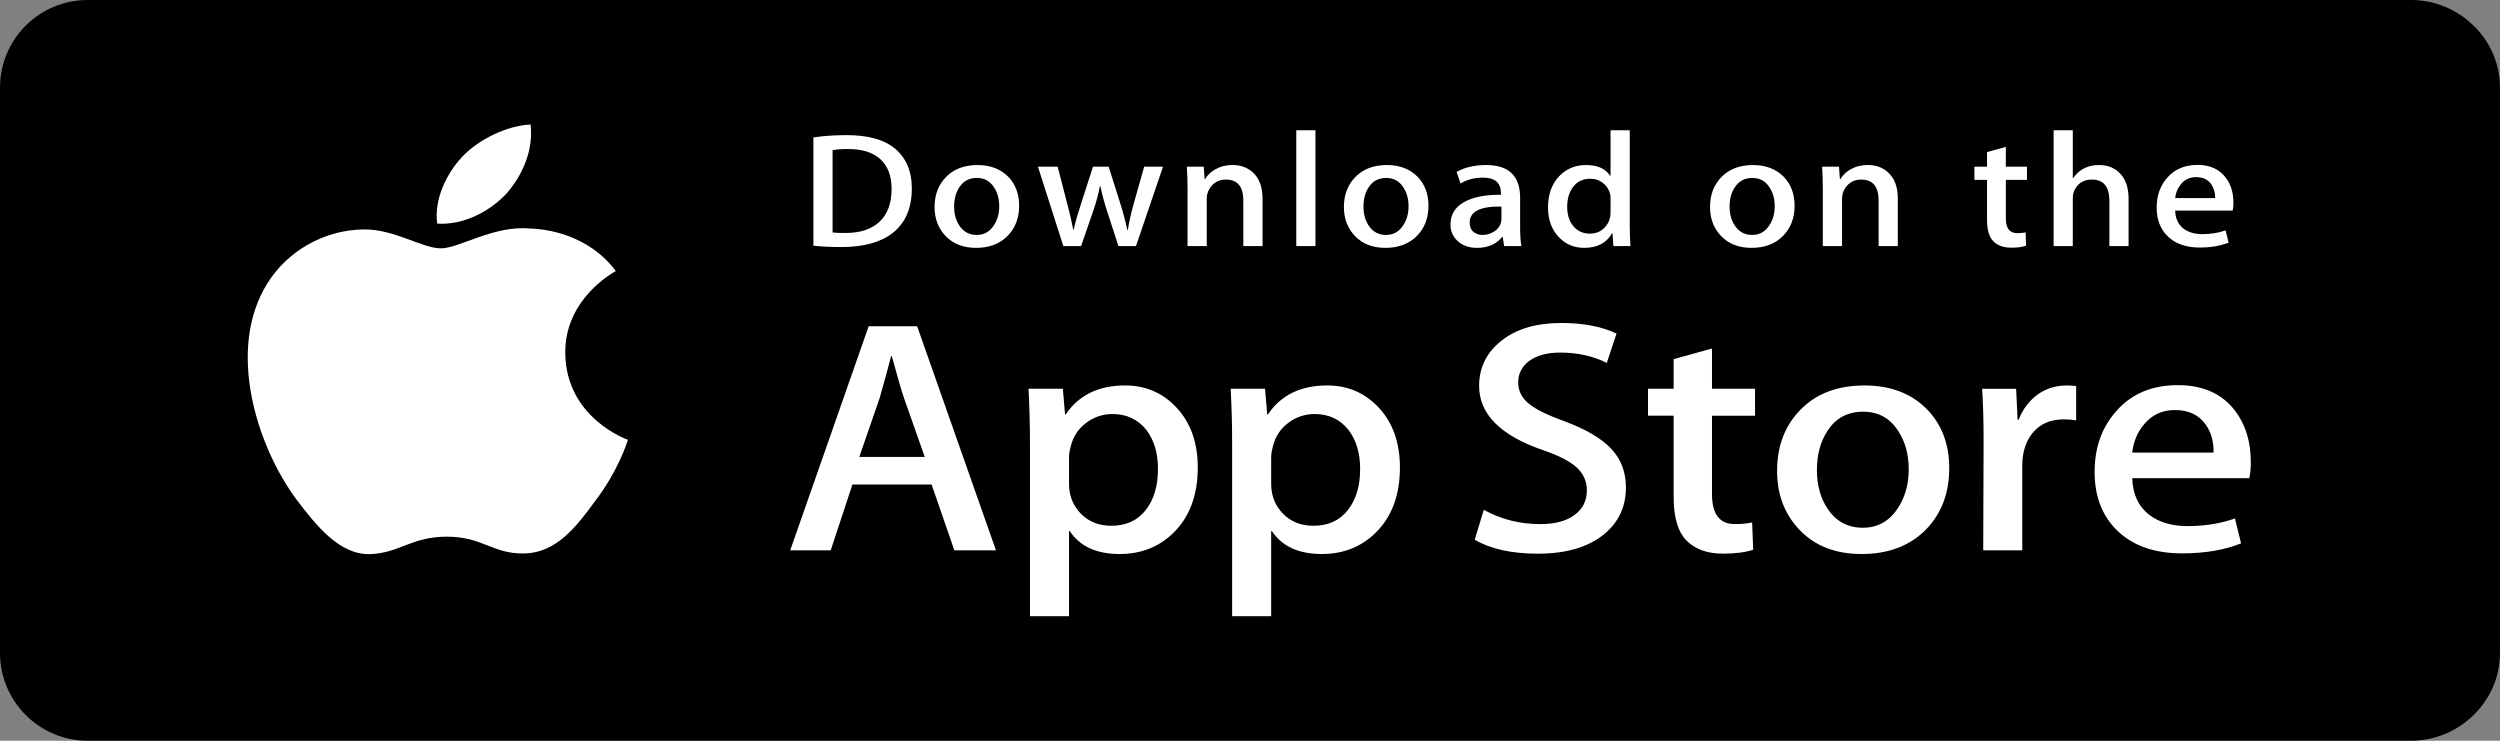
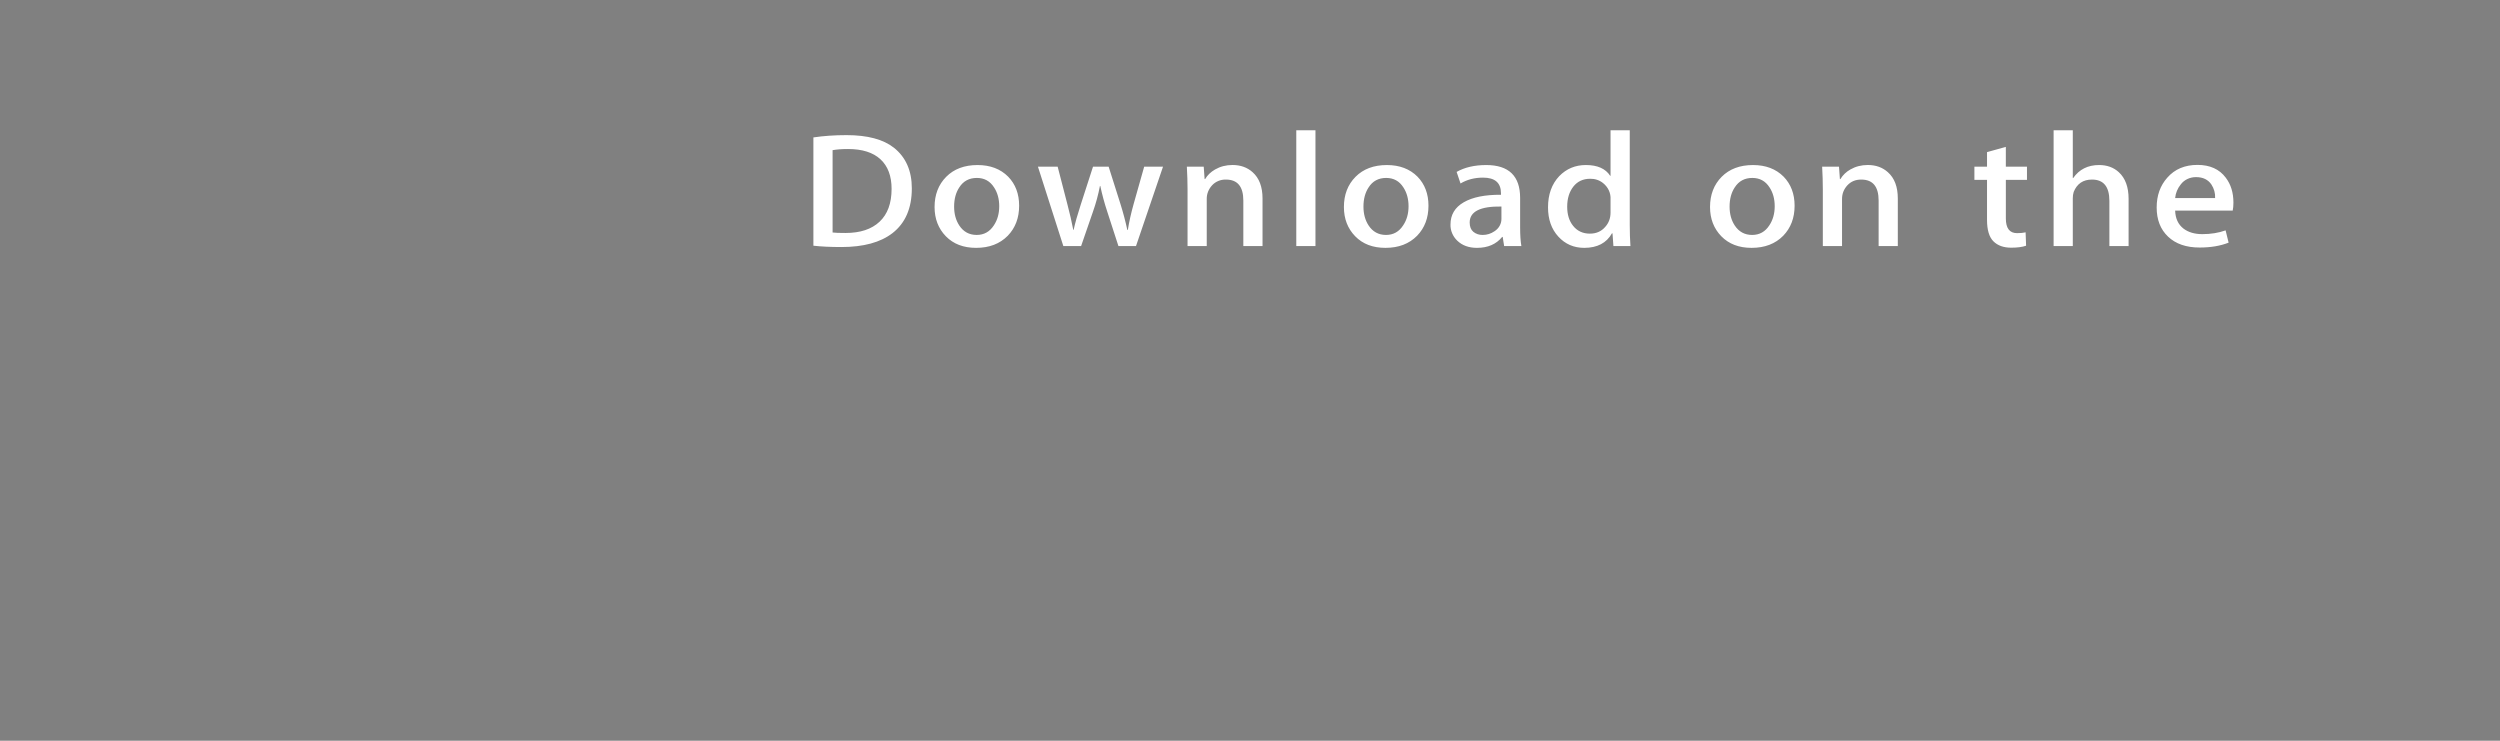
<svg xmlns="http://www.w3.org/2000/svg" width="162" height="48" viewBox="0 0 162 48" fill="none">
  <rect x="0" y="0" width="162" height="48" fill="#808080" stroke="none" />
-   <path d="M156.236 48H5.675C4.17 47.996 2.728 47.397 1.664 46.332C0.601 45.268 0.002 43.825 0 42.32L0 5.671C0.002 4.167 0.601 2.725 1.665 1.662C2.729 0.599 4.171 0.001 5.675 0L156.236 0C159.364 0 162 2.544 162 5.671V42.32C162 45.446 159.364 48 156.236 48Z" fill="black" />
-   <path d="M160.838 42.322C160.838 42.925 160.719 43.524 160.488 44.081C160.257 44.639 159.918 45.146 159.491 45.573C159.063 46 158.556 46.338 157.998 46.569C157.44 46.8 156.842 46.918 156.238 46.918H5.675C4.454 46.919 3.284 46.435 2.42 45.574C1.556 44.712 1.07 43.542 1.068 42.322V5.67C1.07 4.449 1.556 3.279 2.419 2.416C3.283 1.553 4.454 1.068 5.675 1.068H156.236C156.841 1.068 157.439 1.187 157.997 1.418C158.556 1.65 159.063 1.989 159.49 2.416C159.917 2.843 160.256 3.351 160.487 3.909C160.718 4.467 160.837 5.066 160.837 5.67L160.838 42.322Z" fill="black" />
-   <path d="M36.629 22.874C36.594 19.358 39.761 17.646 39.906 17.567C38.112 15.163 35.333 14.834 34.356 14.808C32.021 14.582 29.757 16.093 28.568 16.093C27.355 16.093 25.523 14.83 23.55 14.867C21.01 14.903 18.634 16.255 17.331 18.355C14.641 22.636 16.647 28.926 19.224 32.386C20.513 34.081 22.019 35.973 23.99 35.907C25.919 35.834 26.639 34.776 28.966 34.776C31.273 34.776 31.949 35.907 33.96 35.864C36.029 35.834 37.333 34.162 38.576 32.452C40.066 30.51 40.664 28.597 40.688 28.498C40.639 28.483 36.668 27.09 36.629 22.874ZM32.831 12.532C33.868 11.339 34.578 9.717 34.381 8.07C32.88 8.131 31.002 9.025 29.921 10.191C28.964 11.219 28.11 12.904 28.33 14.489C30.017 14.604 31.748 13.706 32.831 12.532Z" fill="white" />
-   <path d="M64.54 35.663H61.844L60.368 31.398H55.236L53.83 35.663H51.206L56.29 21.142H59.431L64.54 35.663ZM59.923 29.608L58.588 25.816C58.447 25.429 58.182 24.517 57.791 23.081H57.744C57.507 23.995 57.257 24.907 56.994 25.816L55.682 29.608H59.923ZM77.615 30.299C77.615 32.08 77.092 33.487 76.045 34.521C75.108 35.441 73.943 35.9 72.553 35.9C71.053 35.9 69.976 35.405 69.319 34.414H69.272V39.93H66.742V28.639C66.742 27.52 66.709 26.371 66.648 25.192H68.873L69.014 26.852H69.062C69.906 25.601 71.186 24.977 72.905 24.977C74.248 24.977 75.37 25.465 76.267 26.442C77.167 27.419 77.615 28.705 77.615 30.299ZM75.037 30.384C75.037 29.365 74.788 28.525 74.287 27.863C73.74 27.174 73.006 26.829 72.085 26.829C71.46 26.829 70.893 27.021 70.386 27.4C69.878 27.782 69.546 28.28 69.391 28.898C69.312 29.186 69.273 29.422 69.273 29.607V31.353C69.273 32.115 69.527 32.757 70.035 33.282C70.543 33.807 71.203 34.069 72.015 34.069C72.968 34.069 73.71 33.731 74.24 33.056C74.772 32.381 75.037 31.491 75.037 30.384ZM90.715 30.299C90.715 32.08 90.191 33.487 89.143 34.521C88.207 35.441 87.043 35.9 85.653 35.9C84.153 35.9 83.075 35.405 82.42 34.414H82.372V39.93H79.842V28.639C79.842 27.52 79.81 26.371 79.748 25.192H81.974L82.115 26.852H82.162C83.005 25.601 84.285 24.977 86.005 24.977C87.347 24.977 88.469 25.465 89.369 26.442C90.265 27.419 90.715 28.705 90.715 30.299ZM88.137 30.384C88.137 29.365 87.886 28.525 87.385 27.863C86.838 27.174 86.106 26.829 85.184 26.829C84.562 26.829 83.96 27.031 83.484 27.4C82.976 27.782 82.645 28.28 82.49 28.898C82.413 29.186 82.372 29.422 82.372 29.607V31.353C82.372 32.115 82.626 32.757 83.132 33.282C83.64 33.806 84.3 34.069 85.114 34.069C86.067 34.069 86.809 33.731 87.339 33.056C87.871 32.381 88.137 31.491 88.137 30.384ZM105.36 31.591C105.36 32.826 104.894 33.831 103.957 34.607C102.928 35.455 101.496 35.878 99.655 35.878C97.956 35.878 96.593 35.577 95.562 34.974L96.148 33.035C97.259 33.652 98.478 33.962 99.806 33.962C100.759 33.962 101.501 33.764 102.034 33.368C102.564 32.974 102.829 32.443 102.829 31.782C102.829 31.193 102.61 30.696 102.172 30.294C101.737 29.891 101.009 29.517 99.993 29.171C97.228 28.222 95.847 26.833 95.847 25.007C95.847 23.813 96.331 22.834 97.3 22.072C98.266 21.31 99.555 20.929 101.167 20.929C102.604 20.929 103.798 21.159 104.751 21.618L104.119 23.515C103.229 23.07 102.222 22.847 101.096 22.847C100.206 22.847 99.51 23.049 99.012 23.451C98.81 23.615 98.649 23.817 98.539 24.044C98.43 24.271 98.376 24.517 98.379 24.765C98.379 25.339 98.62 25.814 99.105 26.187C99.526 26.532 100.291 26.905 101.402 27.308C102.761 27.811 103.759 28.399 104.401 29.073C105.041 29.746 105.36 30.587 105.36 31.591ZM113.726 26.938H110.937V32.022C110.937 33.315 111.429 33.961 112.414 33.961C112.866 33.961 113.241 33.925 113.538 33.853L113.608 35.62C113.109 35.791 112.453 35.877 111.64 35.877C110.641 35.877 109.86 35.597 109.296 35.037C108.735 34.476 108.452 33.535 108.452 32.214V26.936H106.79V25.19H108.452V23.273L110.937 22.583V25.19H113.726V26.938ZM126.311 30.341C126.311 31.951 125.81 33.273 124.81 34.306C123.762 35.37 122.371 35.9 120.637 35.9C118.966 35.9 117.636 35.391 116.644 34.371C115.651 33.352 115.155 32.066 115.155 30.515C115.155 28.892 115.666 27.563 116.69 26.53C117.712 25.495 119.091 24.978 120.825 24.978C122.496 24.978 123.841 25.488 124.856 26.508C125.826 27.498 126.311 28.776 126.311 30.341ZM123.685 30.417C123.685 29.451 123.461 28.623 123.006 27.932C122.476 27.096 121.717 26.679 120.735 26.679C119.718 26.679 118.945 27.097 118.414 27.932C117.96 28.624 117.736 29.465 117.736 30.46C117.736 31.426 117.96 32.254 118.414 32.944C118.962 33.78 119.726 34.197 120.712 34.197C121.678 34.197 122.437 33.771 122.984 32.922C123.45 32.218 123.685 31.381 123.685 30.417ZM134.535 27.238C134.272 27.194 134.005 27.173 133.738 27.174C132.848 27.174 132.159 27.483 131.675 28.101C131.254 28.647 131.043 29.337 131.043 30.169V35.663H128.513L128.537 28.49C128.537 27.283 128.505 26.184 128.442 25.193H130.646L130.739 27.197H130.809C131.076 26.508 131.497 25.954 132.074 25.538C132.602 25.175 133.243 24.978 133.903 24.977C134.137 24.977 134.348 24.992 134.535 25.02V27.238ZM145.852 29.932C145.858 30.286 145.827 30.639 145.759 30.988H138.168C138.198 32.022 138.565 32.813 139.27 33.359C139.91 33.846 140.737 34.091 141.753 34.091C142.877 34.091 143.902 33.926 144.824 33.596L145.221 35.21C144.143 35.643 142.871 35.858 141.403 35.858C139.637 35.858 138.25 35.38 137.241 34.425C136.235 33.47 135.731 32.188 135.731 30.579C135.731 29 136.199 27.686 137.138 26.637C138.121 25.517 139.449 24.957 141.12 24.957C142.761 24.957 144.004 25.517 144.848 26.637C145.516 27.526 145.852 28.626 145.852 29.932ZM143.439 29.329C143.456 28.639 143.291 28.043 142.948 27.54C142.51 26.893 141.837 26.57 140.931 26.57C140.104 26.57 139.431 26.886 138.917 27.518C138.496 28.022 138.246 28.625 138.168 29.328H143.439V29.329Z" fill="white" />
  <path d="M59.086 12.208C59.086 13.492 58.667 14.459 57.831 15.108C57.056 15.707 55.954 16.008 54.528 16.008C53.82 16.008 53.215 15.979 52.708 15.922V8.905C53.369 8.807 54.081 8.756 54.85 8.756C56.209 8.756 57.234 9.028 57.924 9.572C58.698 10.186 59.086 11.064 59.086 12.208ZM57.775 12.24C57.775 11.407 57.535 10.769 57.056 10.323C56.576 9.879 55.876 9.657 54.954 9.657C54.562 9.657 54.228 9.681 53.952 9.731V15.066C54.105 15.088 54.385 15.097 54.792 15.097C55.744 15.097 56.479 14.854 56.996 14.367C57.514 13.881 57.775 13.171 57.775 12.24ZM66.04 13.33C66.04 14.121 65.794 14.769 65.303 15.277C64.788 15.8 64.106 16.061 63.253 16.061C62.432 16.061 61.778 15.811 61.29 15.309C60.804 14.808 60.56 14.177 60.56 13.415C60.56 12.618 60.811 11.965 61.314 11.457C61.817 10.95 62.494 10.695 63.346 10.695C64.167 10.695 64.827 10.945 65.327 11.446C65.802 11.933 66.04 12.562 66.04 13.33ZM64.75 13.367C64.75 12.892 64.638 12.485 64.416 12.146C64.155 11.735 63.784 11.53 63.301 11.53C62.801 11.53 62.421 11.735 62.16 12.146C61.937 12.485 61.827 12.899 61.827 13.387C61.827 13.862 61.938 14.269 62.16 14.609C62.43 15.019 62.805 15.224 63.289 15.224C63.764 15.224 64.136 15.016 64.405 14.598C64.635 14.252 64.75 13.841 64.75 13.367ZM75.364 10.8L73.613 15.944H72.474L71.749 13.71C71.568 13.164 71.418 12.609 71.299 12.049H71.276C71.169 12.612 71.019 13.167 70.827 13.71L70.056 15.944H68.904L67.258 10.8H68.536L69.169 13.246C69.322 13.824 69.448 14.375 69.548 14.897H69.571C69.663 14.467 69.817 13.919 70.033 13.257L70.827 10.801H71.84L72.601 13.204C72.785 13.79 72.934 14.354 73.05 14.898H73.084C73.168 14.368 73.295 13.804 73.464 13.204L74.143 10.801H75.364V10.8ZM81.812 15.944H80.568V12.998C80.568 12.09 80.193 11.636 79.441 11.636C79.27 11.632 79.1 11.663 78.945 11.728C78.789 11.793 78.651 11.889 78.542 12.01C78.314 12.256 78.192 12.569 78.197 12.892V15.943H76.953V12.27C76.953 11.818 76.938 11.328 76.908 10.798H78.001L78.059 11.602H78.094C78.239 11.352 78.454 11.146 78.738 10.981C79.075 10.789 79.453 10.692 79.866 10.692C80.388 10.692 80.822 10.847 81.168 11.158C81.597 11.539 81.812 12.107 81.812 12.863V15.944ZM85.242 15.944H83.999V8.44H85.242V15.944ZM92.565 13.33C92.565 14.121 92.319 14.769 91.828 15.277C91.313 15.8 90.629 16.061 89.778 16.061C88.956 16.061 88.302 15.811 87.815 15.309C87.329 14.808 87.085 14.177 87.085 13.415C87.085 12.618 87.336 11.965 87.839 11.457C88.342 10.95 89.019 10.695 89.87 10.695C90.692 10.695 91.351 10.945 91.852 11.446C92.326 11.933 92.565 12.562 92.565 13.33ZM91.274 13.367C91.274 12.892 91.162 12.485 90.94 12.146C90.68 11.735 90.308 11.53 89.826 11.53C89.325 11.53 88.945 11.735 88.685 12.146C88.462 12.485 88.352 12.899 88.352 13.387C88.352 13.862 88.463 14.269 88.685 14.609C88.954 15.019 89.33 15.224 89.814 15.224C90.289 15.224 90.66 15.016 90.928 14.598C91.16 14.252 91.274 13.841 91.274 13.367ZM98.585 15.944H97.468L97.375 15.352H97.341C96.959 15.824 96.414 16.061 95.707 16.061C95.178 16.061 94.751 15.905 94.43 15.595C94.285 15.456 94.172 15.291 94.097 15.111C94.022 14.932 93.986 14.74 93.992 14.547C93.992 13.919 94.276 13.44 94.85 13.108C95.422 12.776 96.226 12.614 97.263 12.621V12.525C97.263 11.848 96.876 11.51 96.101 11.51C95.549 11.51 95.062 11.637 94.642 11.89L94.389 11.14C94.909 10.844 95.551 10.695 96.308 10.695C97.77 10.695 98.504 11.405 98.504 12.823V14.718C98.504 15.232 98.531 15.641 98.585 15.944ZM97.293 14.177V13.383C95.921 13.361 95.235 13.707 95.235 14.42C95.235 14.688 95.314 14.889 95.474 15.023C95.641 15.159 95.859 15.231 96.082 15.224C96.355 15.224 96.61 15.144 96.842 14.986C96.984 14.895 97.098 14.774 97.177 14.633C97.255 14.492 97.296 14.335 97.293 14.177ZM105.652 15.944H104.549L104.49 15.118H104.456C104.103 15.747 103.503 16.061 102.659 16.061C101.985 16.061 101.424 15.818 100.979 15.331C100.533 14.844 100.312 14.213 100.312 13.437C100.312 12.604 100.552 11.93 101.037 11.415C101.505 10.934 102.08 10.694 102.764 10.694C103.515 10.694 104.041 10.927 104.34 11.393H104.363V8.44H105.608V14.558C105.608 15.059 105.623 15.521 105.652 15.944ZM104.363 13.775V12.917C104.375 12.719 104.338 12.522 104.254 12.339C104.17 12.157 104.042 11.994 103.879 11.864C103.65 11.678 103.353 11.578 103.047 11.584C102.583 11.584 102.22 11.753 101.953 12.092C101.688 12.432 101.554 12.865 101.554 13.394C101.554 13.903 101.681 14.315 101.936 14.633C102.206 14.971 102.569 15.14 103.023 15.14C103.432 15.14 103.758 14.999 104.006 14.717C104.246 14.456 104.363 14.142 104.363 13.775ZM116.29 13.33C116.29 14.121 116.044 14.769 115.553 15.277C115.038 15.8 114.357 16.061 113.503 16.061C112.683 16.061 112.029 15.811 111.54 15.309C111.054 14.808 110.81 14.177 110.81 13.415C110.81 12.618 111.061 11.965 111.564 11.457C112.067 10.95 112.744 10.695 113.597 10.695C114.417 10.695 115.078 10.945 115.577 11.446C116.051 11.933 116.29 12.562 116.29 13.33ZM115.001 13.367C115.001 12.892 114.89 12.485 114.668 12.146C114.405 11.735 114.035 11.53 113.551 11.53C113.052 11.53 112.673 11.735 112.41 12.146C112.187 12.485 112.077 12.899 112.077 13.387C112.077 13.862 112.188 14.269 112.41 14.609C112.68 15.019 113.055 15.224 113.539 15.224C114.014 15.224 114.388 15.016 114.656 14.598C114.885 14.252 115.001 13.841 115.001 13.367ZM122.978 15.944H121.735V12.998C121.735 12.09 121.36 11.636 120.607 11.636C120.238 11.636 119.94 11.761 119.709 12.01C119.479 12.26 119.364 12.555 119.364 12.892V15.943H118.119V12.27C118.119 11.818 118.105 11.328 118.075 10.798H119.167L119.225 11.602H119.26C119.412 11.347 119.634 11.133 119.904 10.981C120.242 10.789 120.618 10.692 121.033 10.692C121.554 10.692 121.988 10.847 122.333 11.158C122.764 11.539 122.978 12.107 122.978 12.863V15.944ZM131.349 11.657H129.979V14.156C129.979 14.791 130.222 15.108 130.704 15.108C130.927 15.108 131.113 15.091 131.259 15.055L131.291 15.922C131.045 16.008 130.722 16.05 130.325 16.05C129.833 16.05 129.451 15.913 129.174 15.638C128.897 15.363 128.759 14.9 128.759 14.251V11.657H127.941V10.8H128.759V9.857L129.978 9.519V10.799H131.348V11.657H131.349ZM137.933 15.944H136.688V13.02C136.688 12.098 136.313 11.636 135.562 11.636C134.985 11.636 134.591 11.903 134.375 12.438C134.334 12.572 134.315 12.711 134.317 12.85V15.943H133.074V8.44H134.317V11.54H134.341C134.732 10.976 135.294 10.694 136.021 10.694C136.536 10.694 136.963 10.849 137.301 11.16C137.722 11.548 137.933 12.124 137.933 12.886V15.944ZM144.726 13.129C144.726 13.334 144.709 13.507 144.679 13.647H140.949C140.966 14.156 141.144 14.543 141.489 14.812C141.805 15.052 142.212 15.172 142.71 15.172C143.262 15.172 143.766 15.091 144.219 14.928L144.414 15.723C143.883 15.934 143.259 16.04 142.536 16.04C141.67 16.04 140.987 15.806 140.493 15.336C139.997 14.867 139.752 14.238 139.752 13.447C139.752 12.672 139.981 12.026 140.442 11.511C140.924 10.961 141.576 10.686 142.398 10.686C143.203 10.686 143.814 10.961 144.227 11.511C144.561 11.947 144.726 12.487 144.726 13.129ZM143.539 12.833C143.556 12.525 143.472 12.219 143.298 11.955C143.082 11.637 142.753 11.478 142.308 11.478C142.114 11.475 141.922 11.516 141.75 11.597C141.577 11.678 141.429 11.797 141.318 11.944C141.107 12.203 140.979 12.511 140.949 12.833H143.539Z" fill="white" />
</svg>